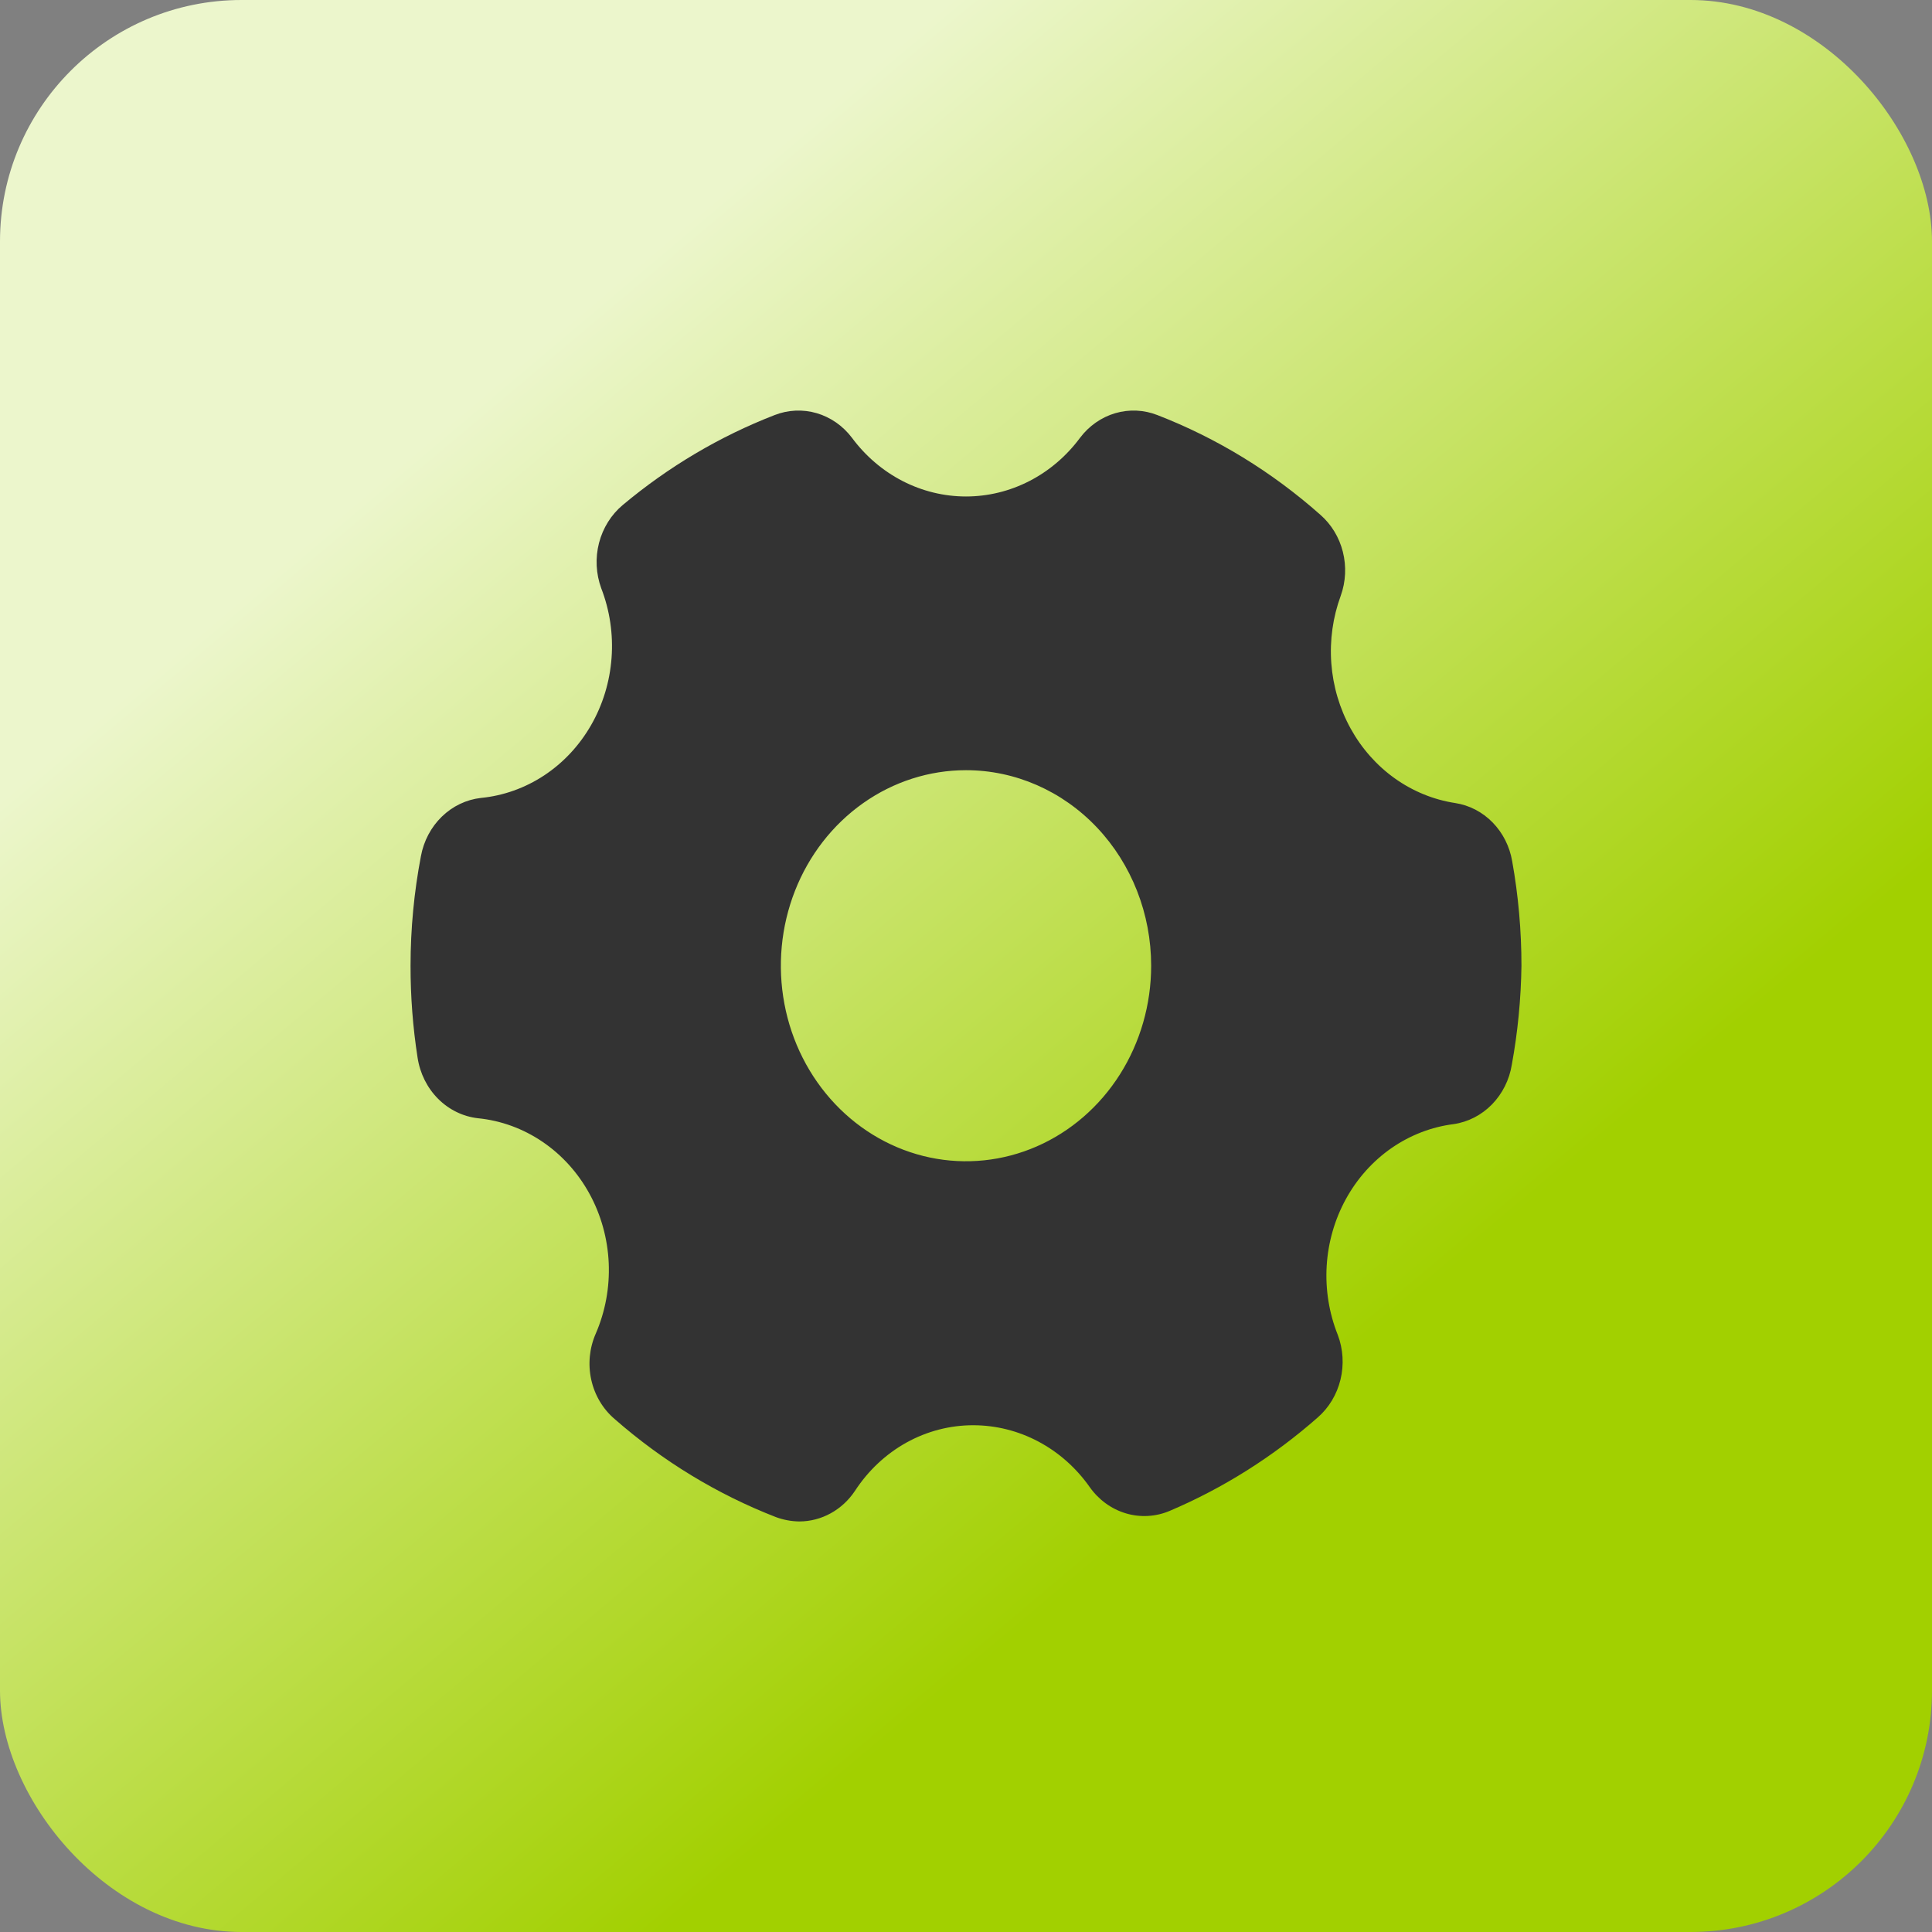
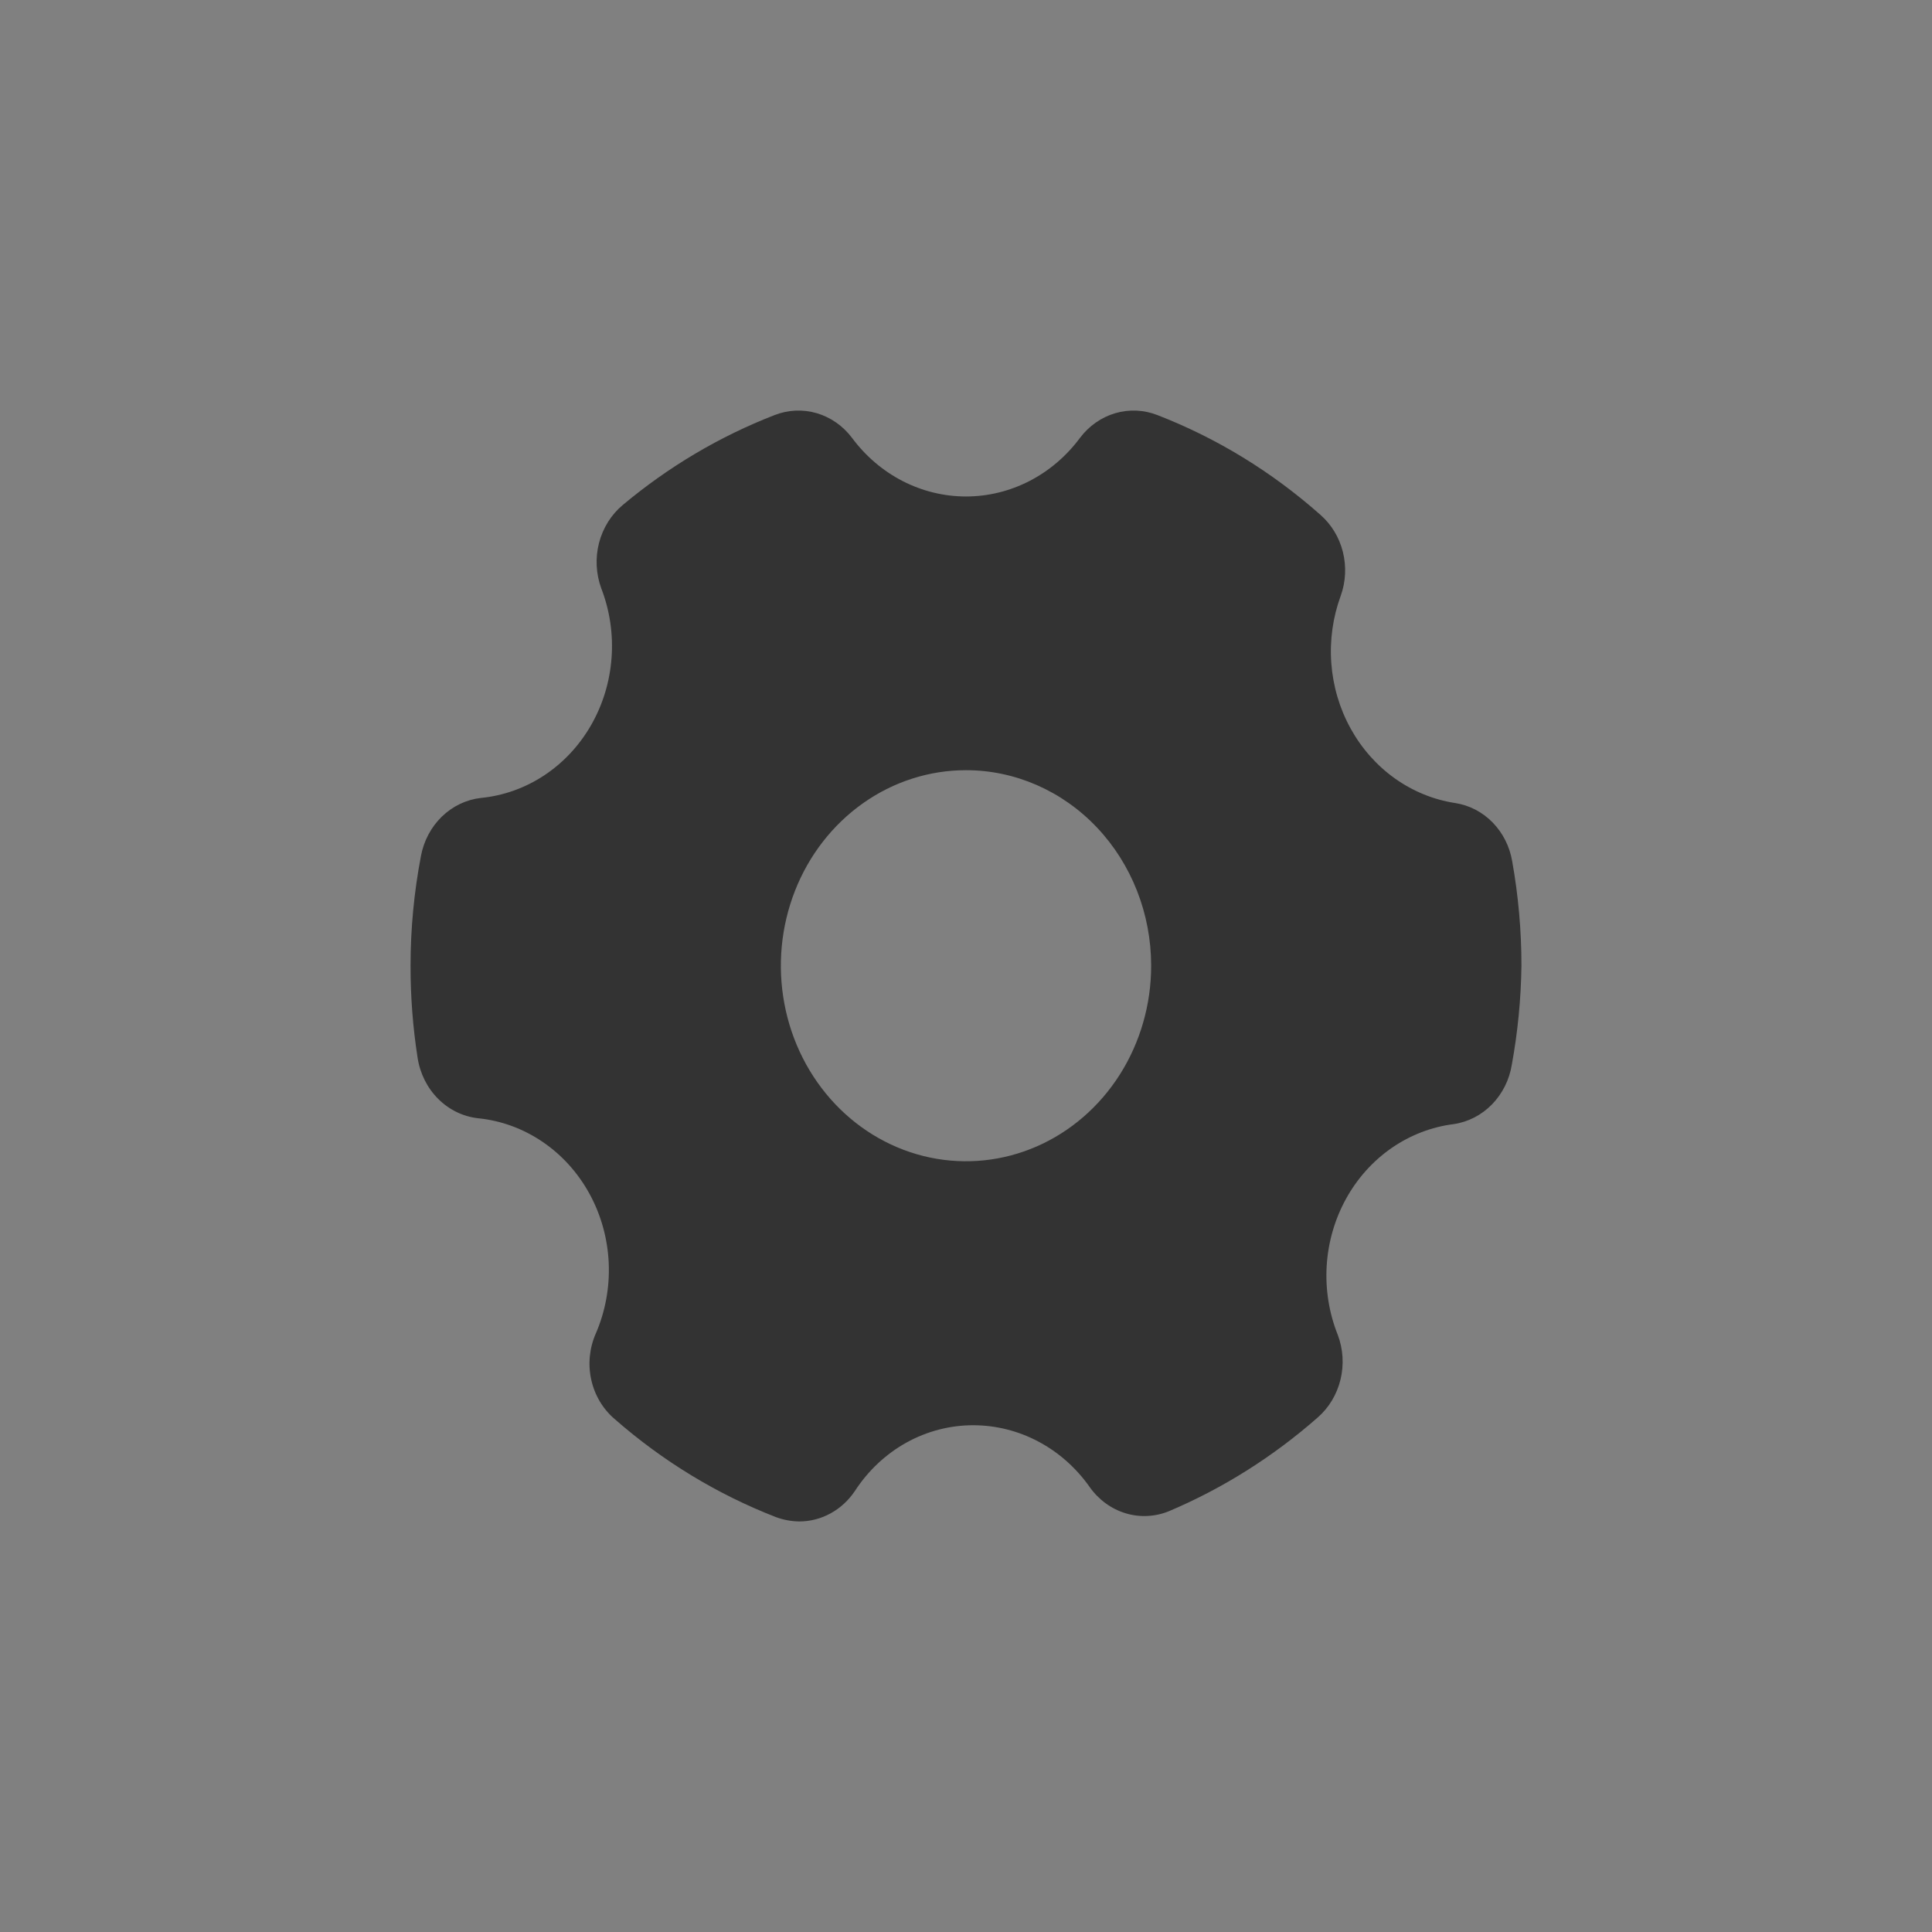
<svg xmlns="http://www.w3.org/2000/svg" width="80" height="80" viewBox="0 0 80 80" fill="none">
  <rect x="0" y="0" width="80" height="80" fill="#808080" stroke="none" />
-   <rect width="80" height="80" rx="10" fill="url(#paint0_linear_975_284)" />
  <path d="M60.255 33.252C59.361 33.115 58.507 32.766 57.757 32.232C57.008 31.698 56.382 30.992 55.927 30.167C55.471 29.342 55.198 28.419 55.127 27.468C55.056 26.516 55.19 25.559 55.517 24.669C55.726 24.087 55.756 23.451 55.605 22.85C55.454 22.249 55.128 21.713 54.674 21.317C52.669 19.538 50.386 18.141 47.927 17.188C47.368 16.968 46.756 16.941 46.181 17.109C45.606 17.278 45.095 17.634 44.723 18.127C44.162 18.884 43.445 19.497 42.627 19.918C41.809 20.339 40.91 20.558 40 20.558C39.09 20.558 38.191 20.339 37.373 19.918C36.555 19.497 35.838 18.884 35.277 18.127C34.905 17.634 34.394 17.278 33.819 17.109C33.244 16.941 32.633 16.968 32.073 17.188C29.803 18.068 27.681 19.325 25.786 20.912C25.308 21.311 24.965 21.862 24.804 22.482C24.644 23.103 24.677 23.762 24.897 24.361C25.25 25.275 25.397 26.263 25.323 27.247C25.25 28.231 24.96 29.183 24.475 30.027C23.991 30.871 23.326 31.583 22.534 32.107C21.741 32.63 20.844 32.95 19.913 33.041C19.309 33.109 18.742 33.381 18.295 33.815C17.848 34.25 17.544 34.824 17.429 35.454C17.144 36.947 17 38.466 17 39.989C16.998 41.263 17.095 42.536 17.291 43.794C17.389 44.444 17.687 45.043 18.138 45.496C18.59 45.95 19.171 46.234 19.791 46.304C20.742 46.398 21.657 46.732 22.461 47.277C23.265 47.821 23.934 48.562 24.411 49.435C24.889 50.309 25.161 51.291 25.206 52.298C25.25 53.306 25.065 54.31 24.667 55.227C24.406 55.823 24.341 56.495 24.483 57.134C24.625 57.774 24.965 58.345 25.449 58.757C27.442 60.504 29.703 61.878 32.134 62.822C32.445 62.936 32.771 62.996 33.1 63C33.551 62.999 33.995 62.884 34.395 62.664C34.796 62.444 35.14 62.126 35.4 61.737C35.947 60.896 36.679 60.209 37.534 59.734C38.389 59.26 39.341 59.014 40.307 59.016C41.242 59.018 42.165 59.249 43.001 59.694C43.837 60.138 44.563 60.782 45.121 61.575C45.493 62.102 46.019 62.485 46.618 62.664C47.217 62.843 47.855 62.807 48.433 62.563C50.656 61.618 52.726 60.312 54.567 58.692C55.029 58.289 55.358 57.74 55.507 57.126C55.656 56.512 55.617 55.864 55.395 55.276C55.034 54.374 54.877 53.396 54.935 52.419C54.994 51.442 55.267 50.493 55.732 49.647C56.197 48.8 56.843 48.079 57.617 47.541C58.392 47.004 59.274 46.663 60.194 46.547C60.791 46.46 61.346 46.174 61.779 45.732C62.211 45.289 62.5 44.713 62.601 44.086C62.848 42.735 62.981 41.364 63 39.989C63 38.538 62.872 37.09 62.617 35.665C62.513 35.051 62.229 34.488 61.805 34.055C61.382 33.622 60.839 33.341 60.255 33.252ZM47.667 39.989C47.667 41.59 47.217 43.155 46.375 44.487C45.532 45.818 44.335 46.856 42.934 47.469C41.533 48.082 39.992 48.242 38.504 47.93C37.017 47.617 35.651 46.846 34.579 45.714C33.507 44.581 32.776 43.139 32.481 41.568C32.185 39.998 32.337 38.37 32.917 36.89C33.497 35.41 34.48 34.146 35.741 33.256C37.001 32.366 38.484 31.892 40 31.892C42.033 31.892 43.983 32.745 45.421 34.263C46.859 35.782 47.667 37.841 47.667 39.989Z" fill="#333333" />
  <defs>
    <linearGradient id="paint0_linear_975_284" x1="18" y1="18" x2="52.5" y2="59" gradientUnits="userSpaceOnUse">
      <stop stop-color="#ECF6CC" />
      <stop offset="1" stop-color="#A2D000" />
    </linearGradient>
  </defs>
</svg>